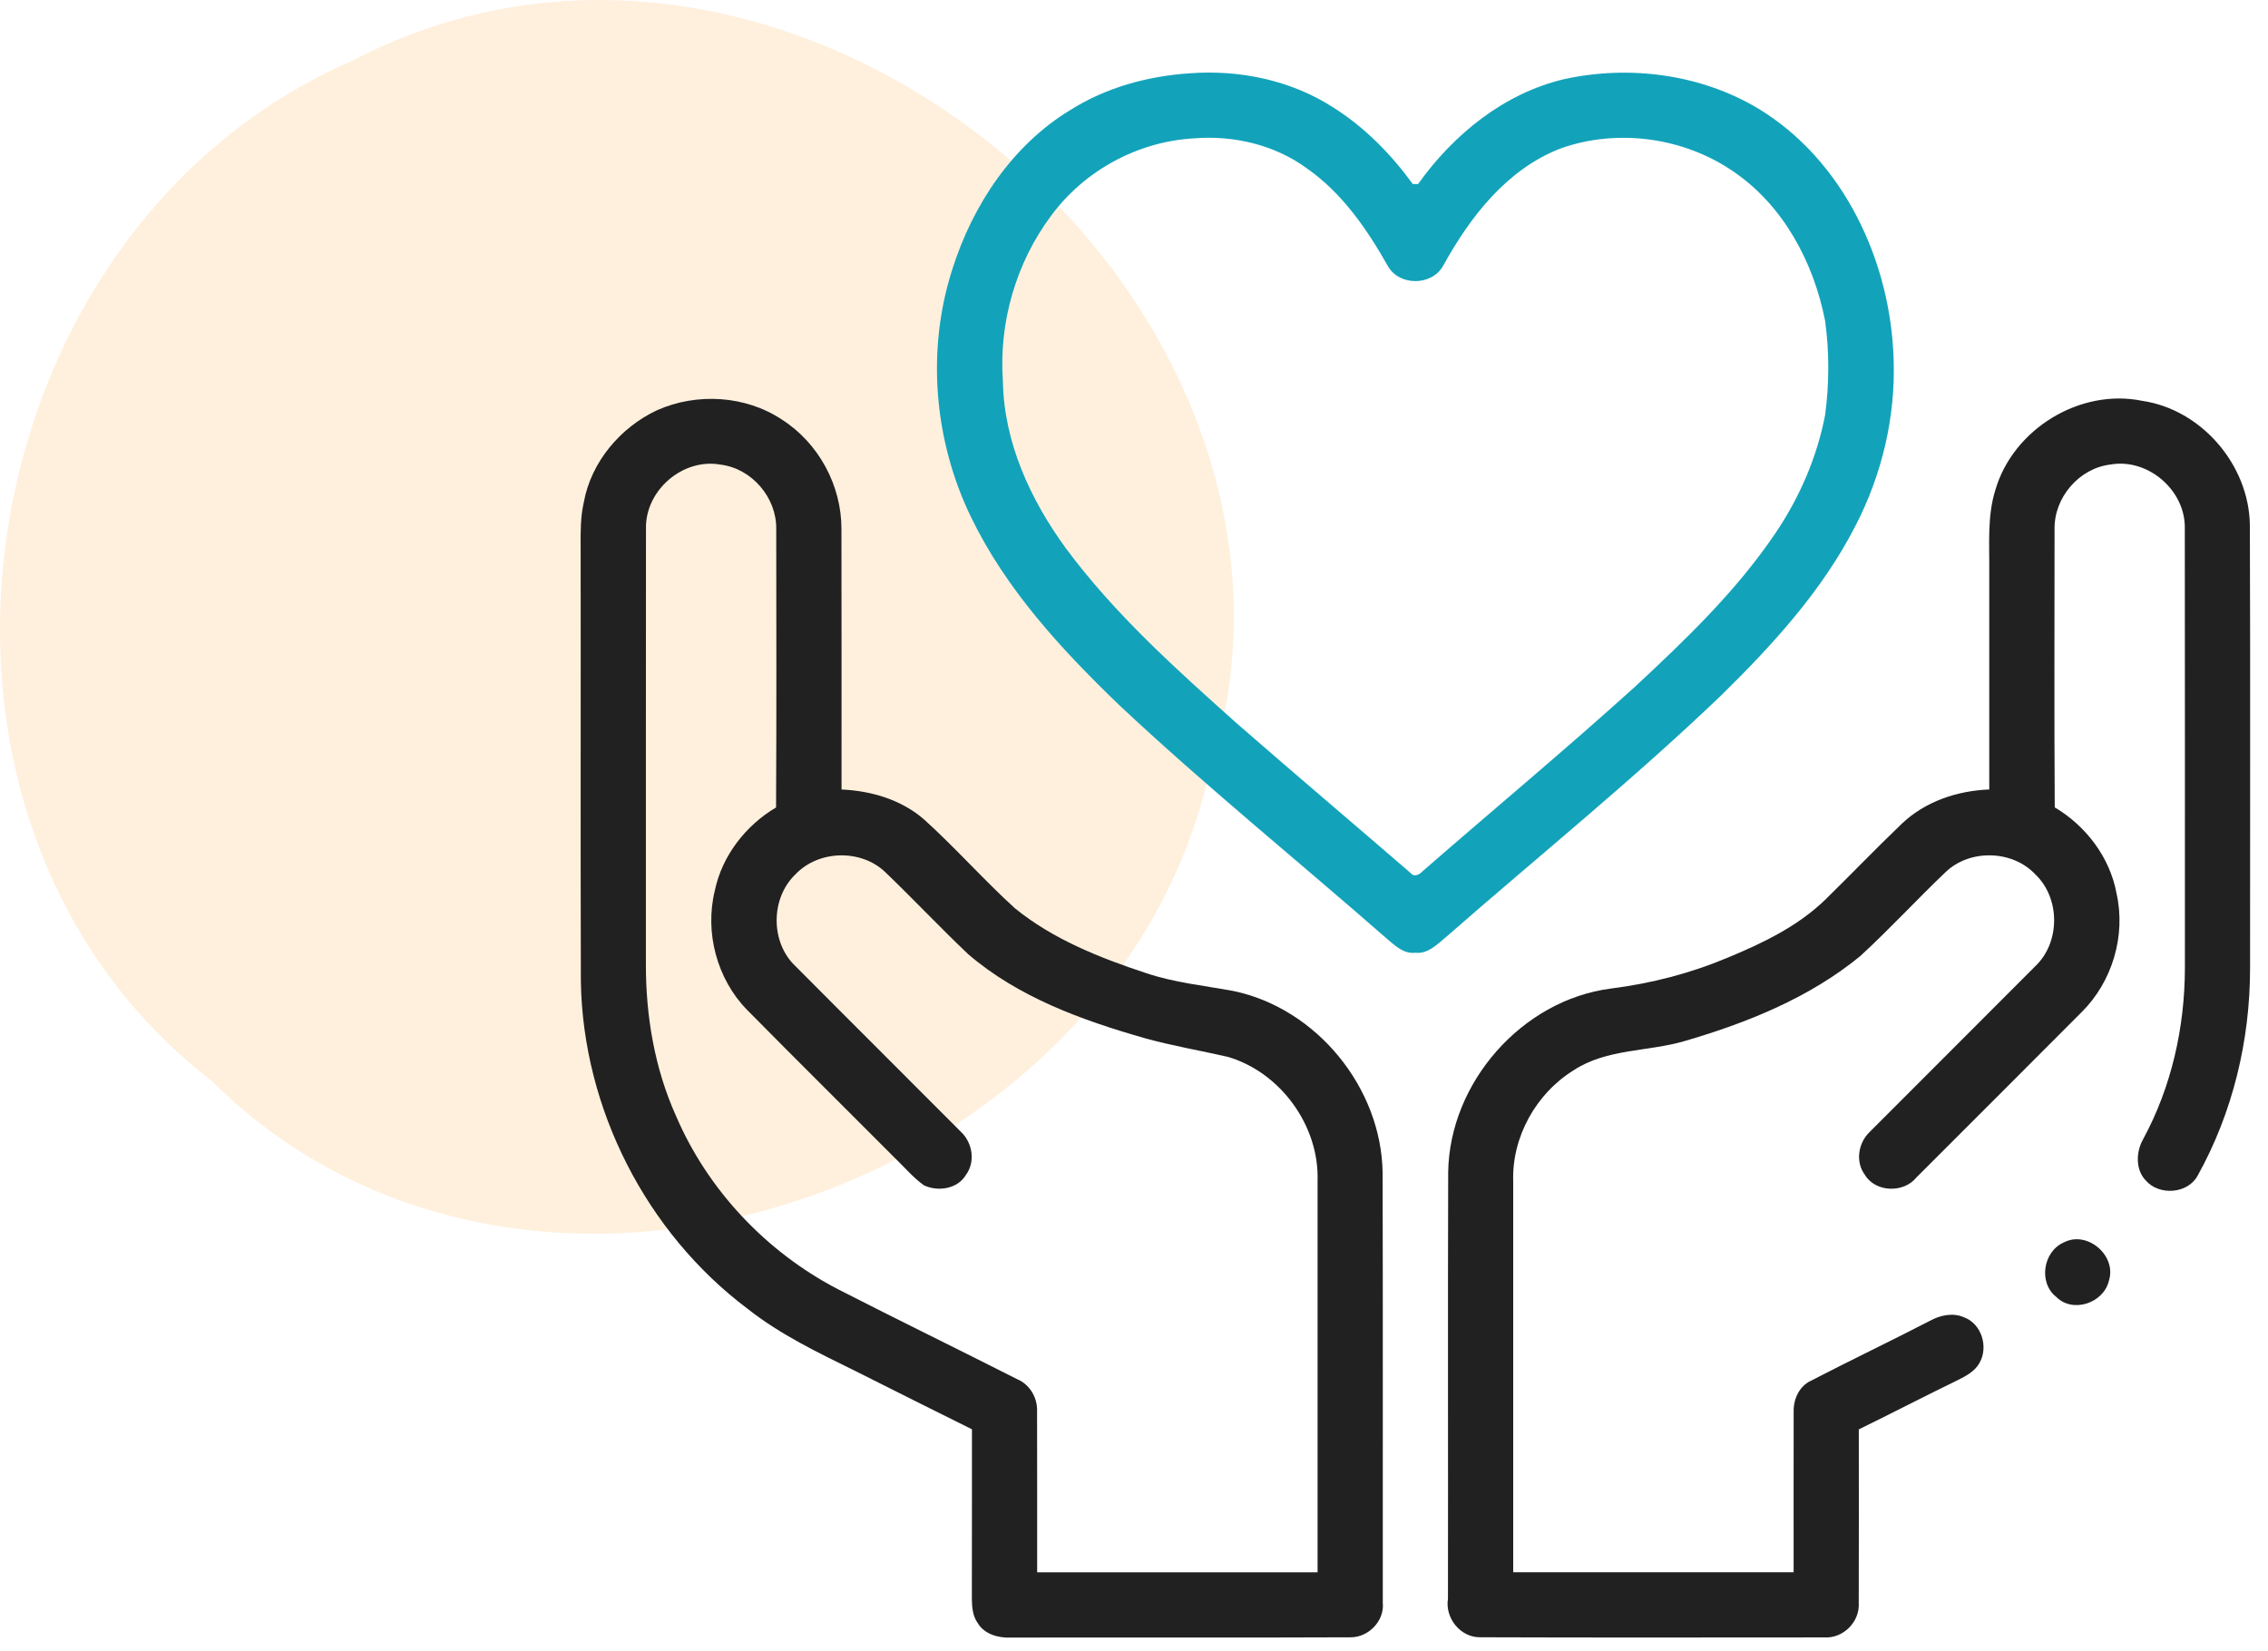
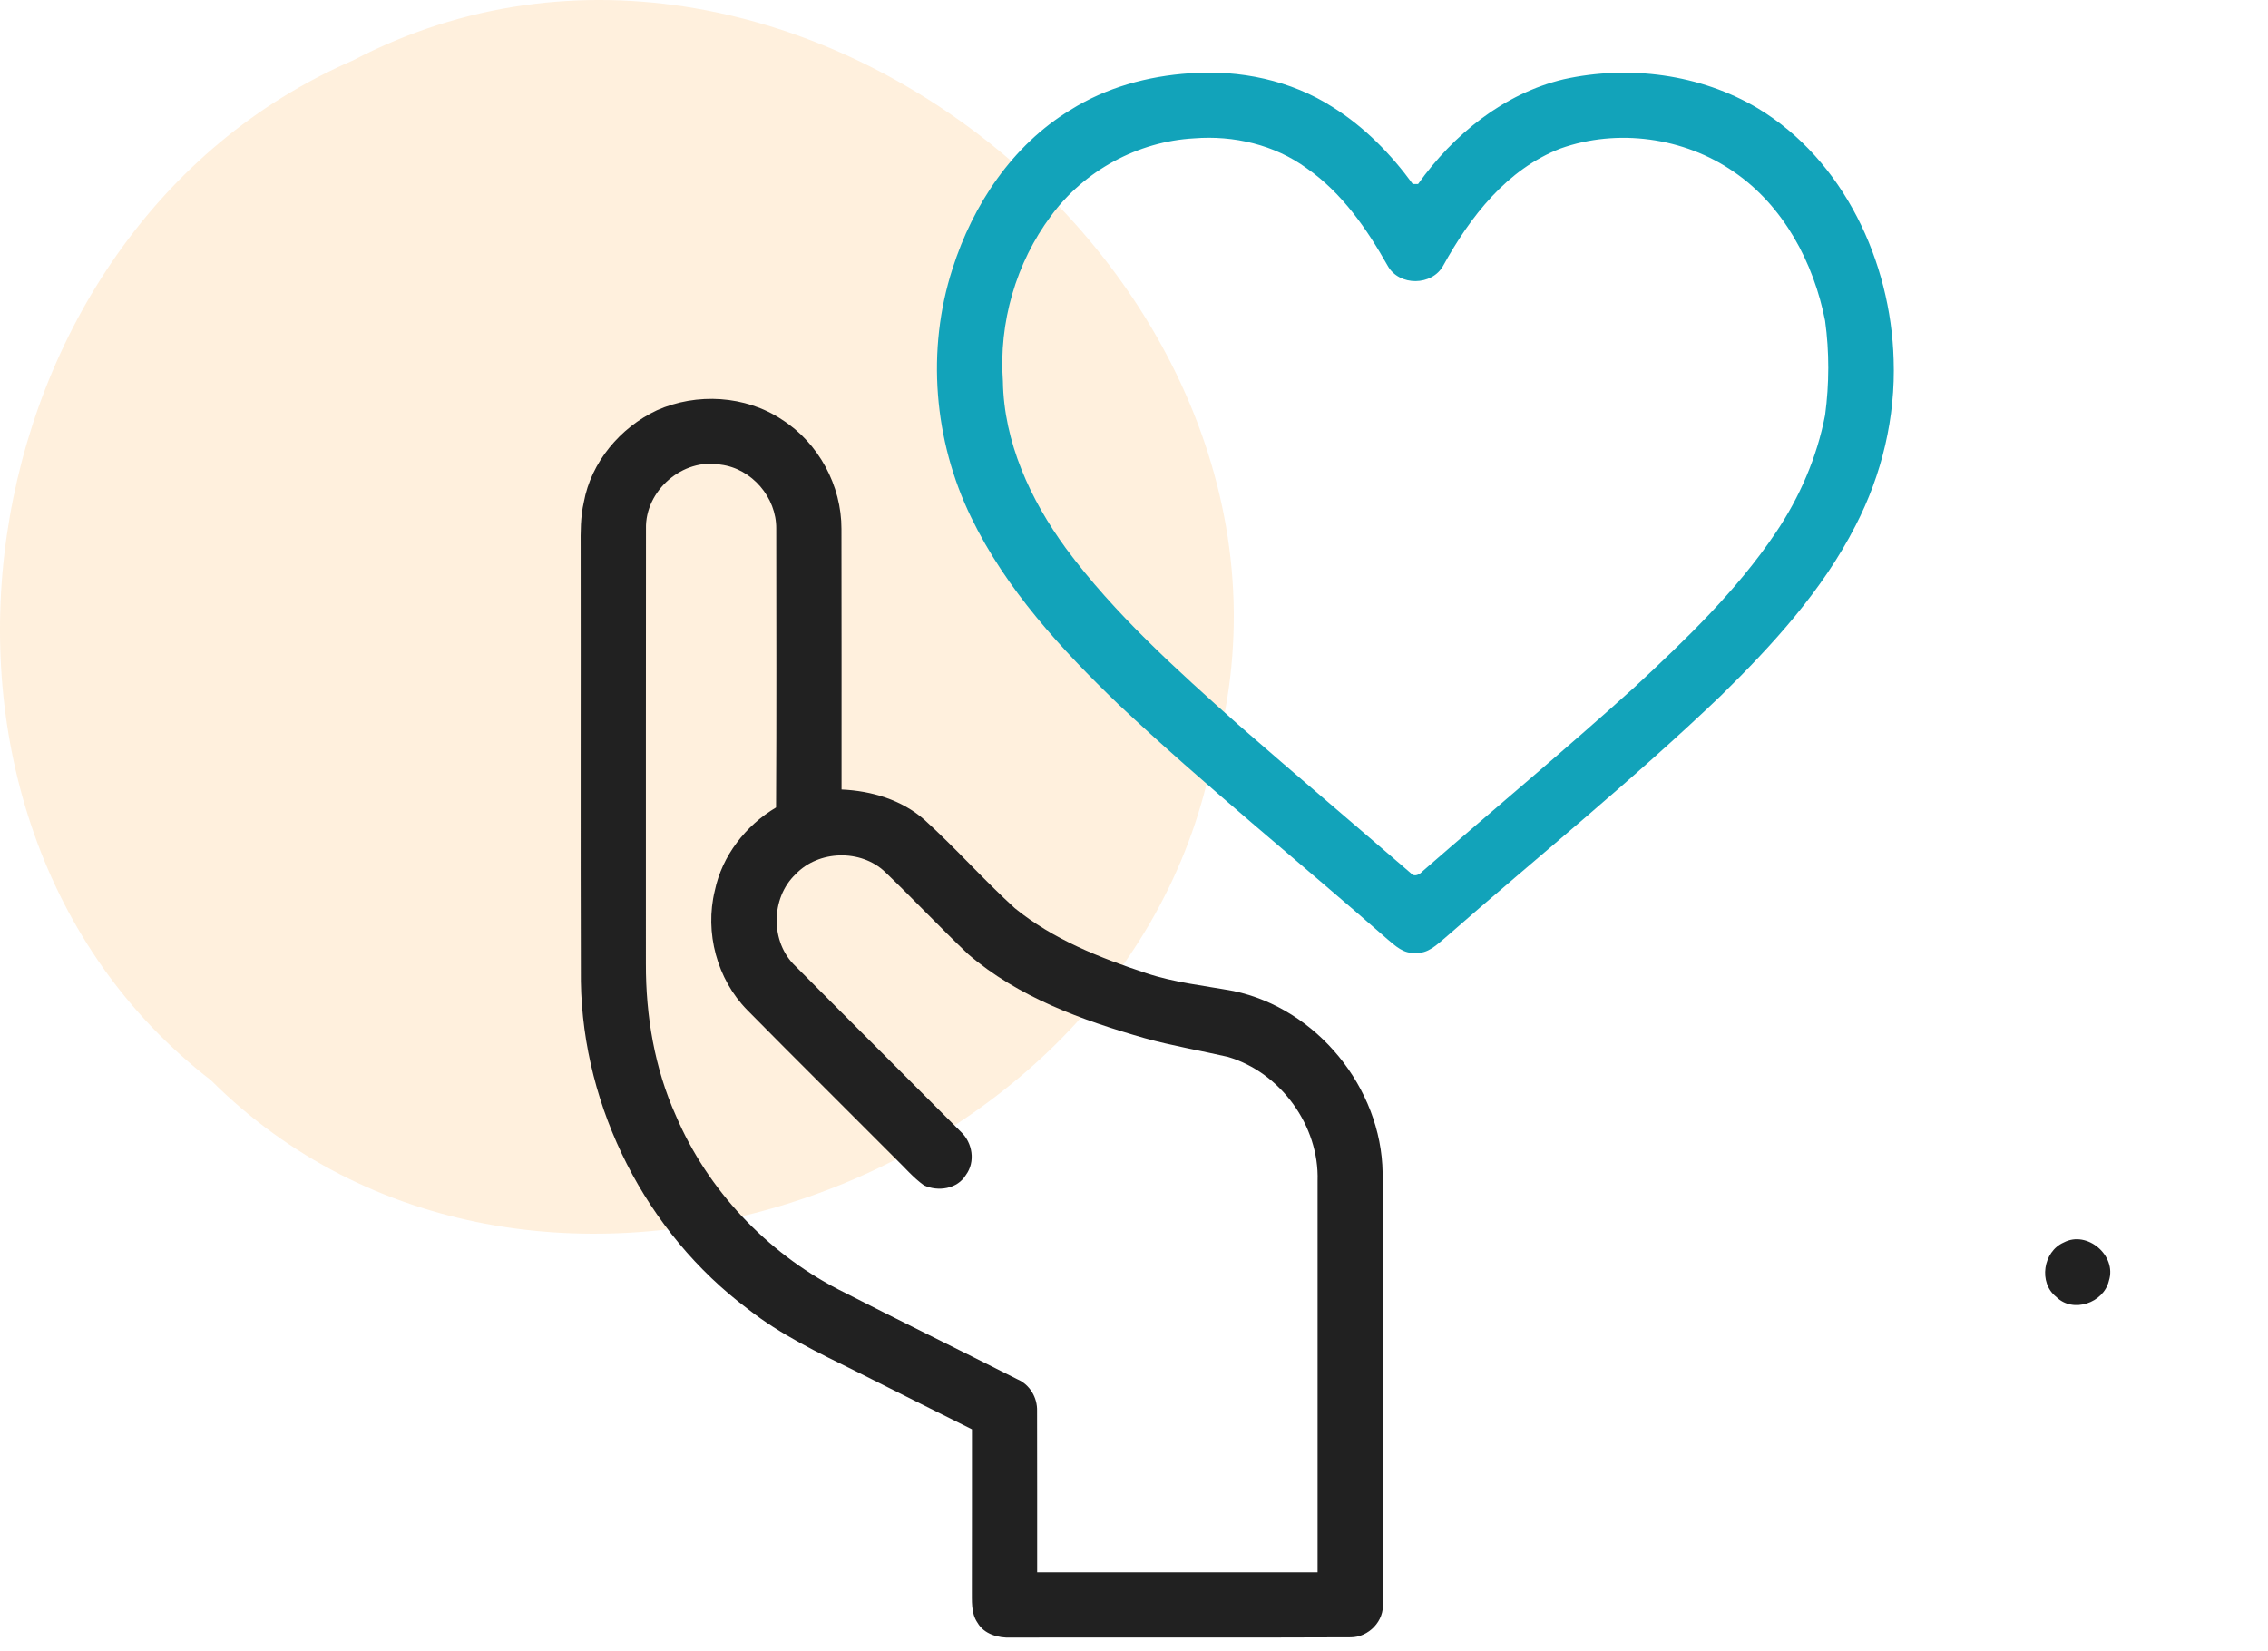
<svg xmlns="http://www.w3.org/2000/svg" width="125" height="91" viewBox="0 0 125 91" fill="none">
  <path opacity="0.15" d="M19.442 3.335C43.95 -9.461 74.995 16.895 66.598 42.801C61.197 65.879 28.927 76.79 11.635 59.549C-7.155 45.046 -2.208 12.719 19.442 3.335Z" fill="#FF9F1C" />
  <path d="M65.583 4.039C68.32 3.837 71.145 4.419 73.466 5.912C75.204 7.003 76.663 8.493 77.866 10.144C77.938 10.144 78.084 10.144 78.156 10.144C80.101 7.419 82.878 5.155 86.183 4.369C89.774 3.574 93.704 4.077 96.884 5.97C101.618 8.826 104.216 14.423 104.367 19.831C104.475 22.997 103.72 26.164 102.268 28.972C100.442 32.55 97.696 35.547 94.852 38.339C89.99 42.994 84.747 47.228 79.684 51.659C79.2 52.059 78.695 52.591 78.005 52.514C77.379 52.588 76.905 52.138 76.469 51.769C71.533 47.444 66.422 43.313 61.637 38.818C58.486 35.777 55.443 32.485 53.521 28.508C51.468 24.288 51.048 19.28 52.498 14.807C53.615 11.296 55.795 8.004 58.984 6.068C60.959 4.82 63.264 4.192 65.583 4.039ZM65.811 7.625C62.715 7.796 59.761 9.401 57.925 11.9C55.992 14.493 55.043 17.79 55.275 21.012C55.326 24.369 56.792 27.544 58.742 30.216C61.443 33.865 64.848 36.906 68.219 39.918C71.382 42.676 74.583 45.388 77.758 48.129C77.95 48.369 78.254 48.194 78.41 48.017C82.299 44.629 86.264 41.331 90.091 37.871C92.901 35.257 95.707 32.571 97.864 29.37C99.186 27.413 100.142 25.203 100.59 22.879C100.82 21.154 100.828 19.407 100.59 17.682C99.96 14.471 98.302 11.342 95.554 9.466C92.815 7.57 89.144 7.065 86.008 8.184C83.058 9.324 81.031 11.943 79.55 14.629C78.937 15.77 77.116 15.787 76.486 14.656C75.338 12.621 73.967 10.633 72.026 9.279C70.253 7.978 67.989 7.451 65.811 7.625Z" fill="#12A3BA" />
  <path d="M36.204 22.615C38.397 21.635 41.085 21.791 43.096 23.128C45.118 24.419 46.383 26.758 46.376 29.159C46.388 33.944 46.378 38.731 46.381 43.516C48.032 43.588 49.697 44.082 50.955 45.189C52.673 46.746 54.213 48.493 55.929 50.055C58.033 51.771 60.604 52.789 63.158 53.633C64.72 54.16 66.369 54.325 67.981 54.622C72.577 55.583 76.138 59.961 76.203 64.645C76.222 72.545 76.207 80.443 76.212 88.343C76.313 89.339 75.426 90.25 74.439 90.245C68.2 90.274 61.958 90.245 55.718 90.26C55.031 90.293 54.237 90.075 53.876 89.442C53.504 88.903 53.574 88.228 53.564 87.609C53.574 84.667 53.564 81.722 53.569 78.78C51.434 77.718 49.297 76.654 47.169 75.581C45.113 74.567 43.024 73.575 41.215 72.147C35.61 67.942 32.126 61.096 32.014 54.093C31.989 46.106 32.014 38.118 32.002 30.132C31.997 29.314 31.992 28.488 32.176 27.685C32.579 25.469 34.184 23.564 36.204 22.615ZM35.603 29.154C35.591 37.143 35.603 45.131 35.598 53.117C35.589 55.986 36.075 58.878 37.256 61.504C39.008 65.592 42.23 68.999 46.167 71.052C49.455 72.734 52.776 74.352 56.07 76.022C56.758 76.314 57.182 77.038 57.158 77.776C57.17 80.737 57.158 83.701 57.163 86.663C62.315 86.663 67.466 86.663 72.618 86.663C72.618 79.472 72.618 72.279 72.618 65.088C72.716 62.055 70.581 59.108 67.672 58.252C66.148 57.902 64.605 57.644 63.098 57.224C59.638 56.235 56.123 54.97 53.356 52.588C51.801 51.112 50.329 49.545 48.782 48.062C47.447 46.792 45.118 46.852 43.85 48.184C42.465 49.497 42.449 51.946 43.846 53.256C46.877 56.307 49.927 59.335 52.96 62.383C53.6 62.982 53.773 64.034 53.236 64.76C52.773 65.539 51.697 65.692 50.926 65.335C50.329 64.909 49.855 64.338 49.328 63.833C46.615 61.108 43.881 58.406 41.181 55.669C39.516 53.973 38.83 51.397 39.396 49.092C39.794 47.173 41.097 45.495 42.772 44.506C42.801 39.385 42.786 34.265 42.782 29.144C42.801 27.419 41.435 25.823 39.717 25.61C37.63 25.229 35.545 27.038 35.603 29.154Z" fill="#212121" />
-   <path d="M109.973 27.008C110.948 23.658 114.631 21.389 118.065 22.093C121.335 22.573 123.945 25.62 124 28.915C124.031 37.064 124.007 45.216 124.012 53.367C124.012 57.34 123.058 61.327 121.12 64.804C120.576 65.805 119.009 65.913 118.275 65.077C117.684 64.483 117.724 63.481 118.117 62.791C119.682 59.909 120.415 56.624 120.42 53.355C120.418 45.285 120.427 37.215 120.415 29.145C120.468 27.032 118.386 25.232 116.303 25.606C114.581 25.819 113.212 27.422 113.236 29.15C113.234 34.268 113.215 39.386 113.246 44.502C114.969 45.52 116.291 47.264 116.653 49.248C117.176 51.57 116.416 54.124 114.72 55.795C111.693 58.835 108.657 61.864 105.626 64.895C104.927 65.772 103.36 65.731 102.777 64.746C102.243 64.025 102.42 62.976 103.06 62.379C106.094 59.336 109.139 56.305 112.17 53.26C113.558 51.949 113.558 49.512 112.18 48.197C110.915 46.847 108.569 46.788 107.234 48.065C105.638 49.584 104.148 51.211 102.523 52.701C99.727 54.994 96.301 56.374 92.858 57.378C90.833 57.977 88.552 57.791 86.731 58.991C84.663 60.268 83.321 62.669 83.4 65.106C83.4 72.292 83.4 79.475 83.4 86.661C88.552 86.661 93.703 86.661 98.855 86.661C98.857 83.702 98.85 80.743 98.857 77.786C98.843 77.113 99.174 76.396 99.806 76.106C101.975 74.98 104.179 73.933 106.35 72.809C106.927 72.491 107.634 72.33 108.26 72.613C109.221 72.977 109.599 74.245 109.101 75.117C108.847 75.582 108.36 75.84 107.905 76.068C106.074 76.955 104.273 77.894 102.447 78.785C102.447 81.972 102.456 85.156 102.444 88.343C102.514 89.39 101.589 90.318 100.542 90.251C94.221 90.253 87.898 90.267 81.574 90.243C80.482 90.253 79.631 89.177 79.804 88.116C79.816 80.28 79.792 72.443 79.816 64.605C79.89 59.672 83.877 55.117 88.789 54.486C91.005 54.208 93.179 53.645 95.237 52.778C97.161 51.98 99.09 51.053 100.602 49.586C102.013 48.204 103.381 46.778 104.807 45.412C106.098 44.176 107.872 43.582 109.637 43.514C109.637 39.527 109.637 35.54 109.637 31.556C109.657 30.036 109.513 28.481 109.973 27.008Z" fill="#212121" />
  <path d="M113.742 68.483C115.036 67.8 116.675 69.206 116.232 70.589C115.947 71.82 114.243 72.403 113.33 71.483C112.338 70.709 112.599 68.984 113.742 68.483Z" fill="#212121" />
</svg>